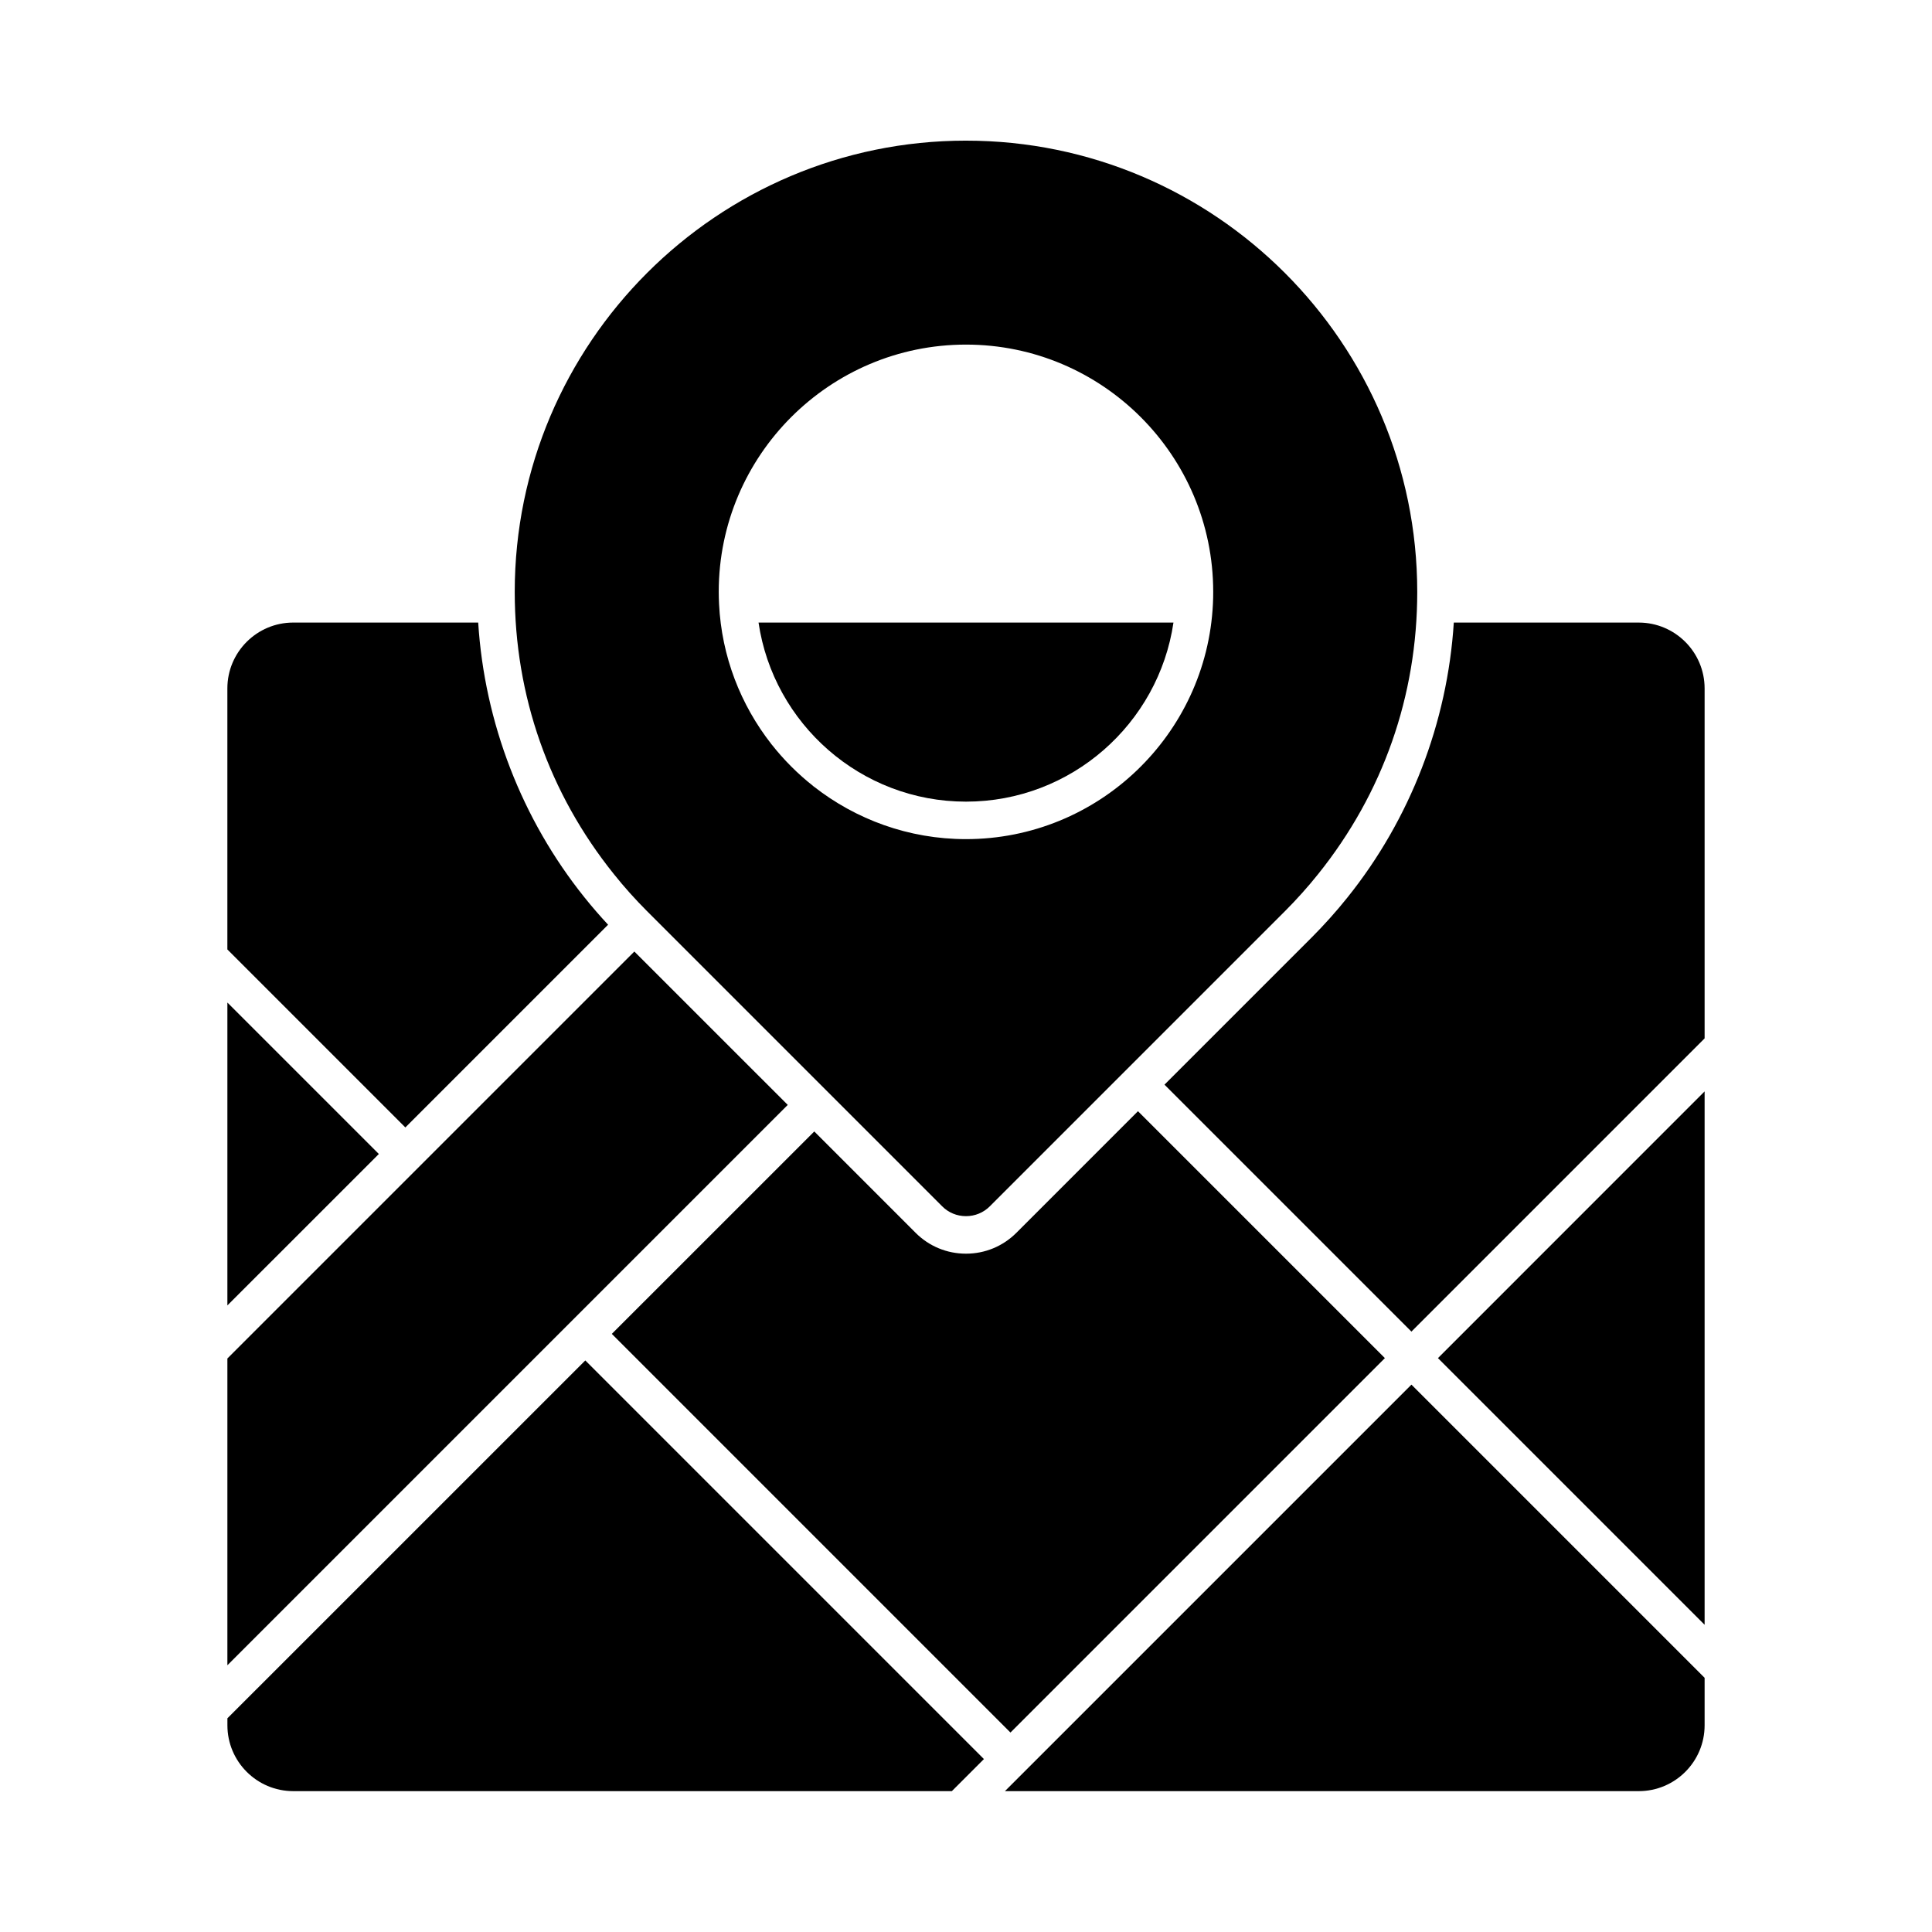
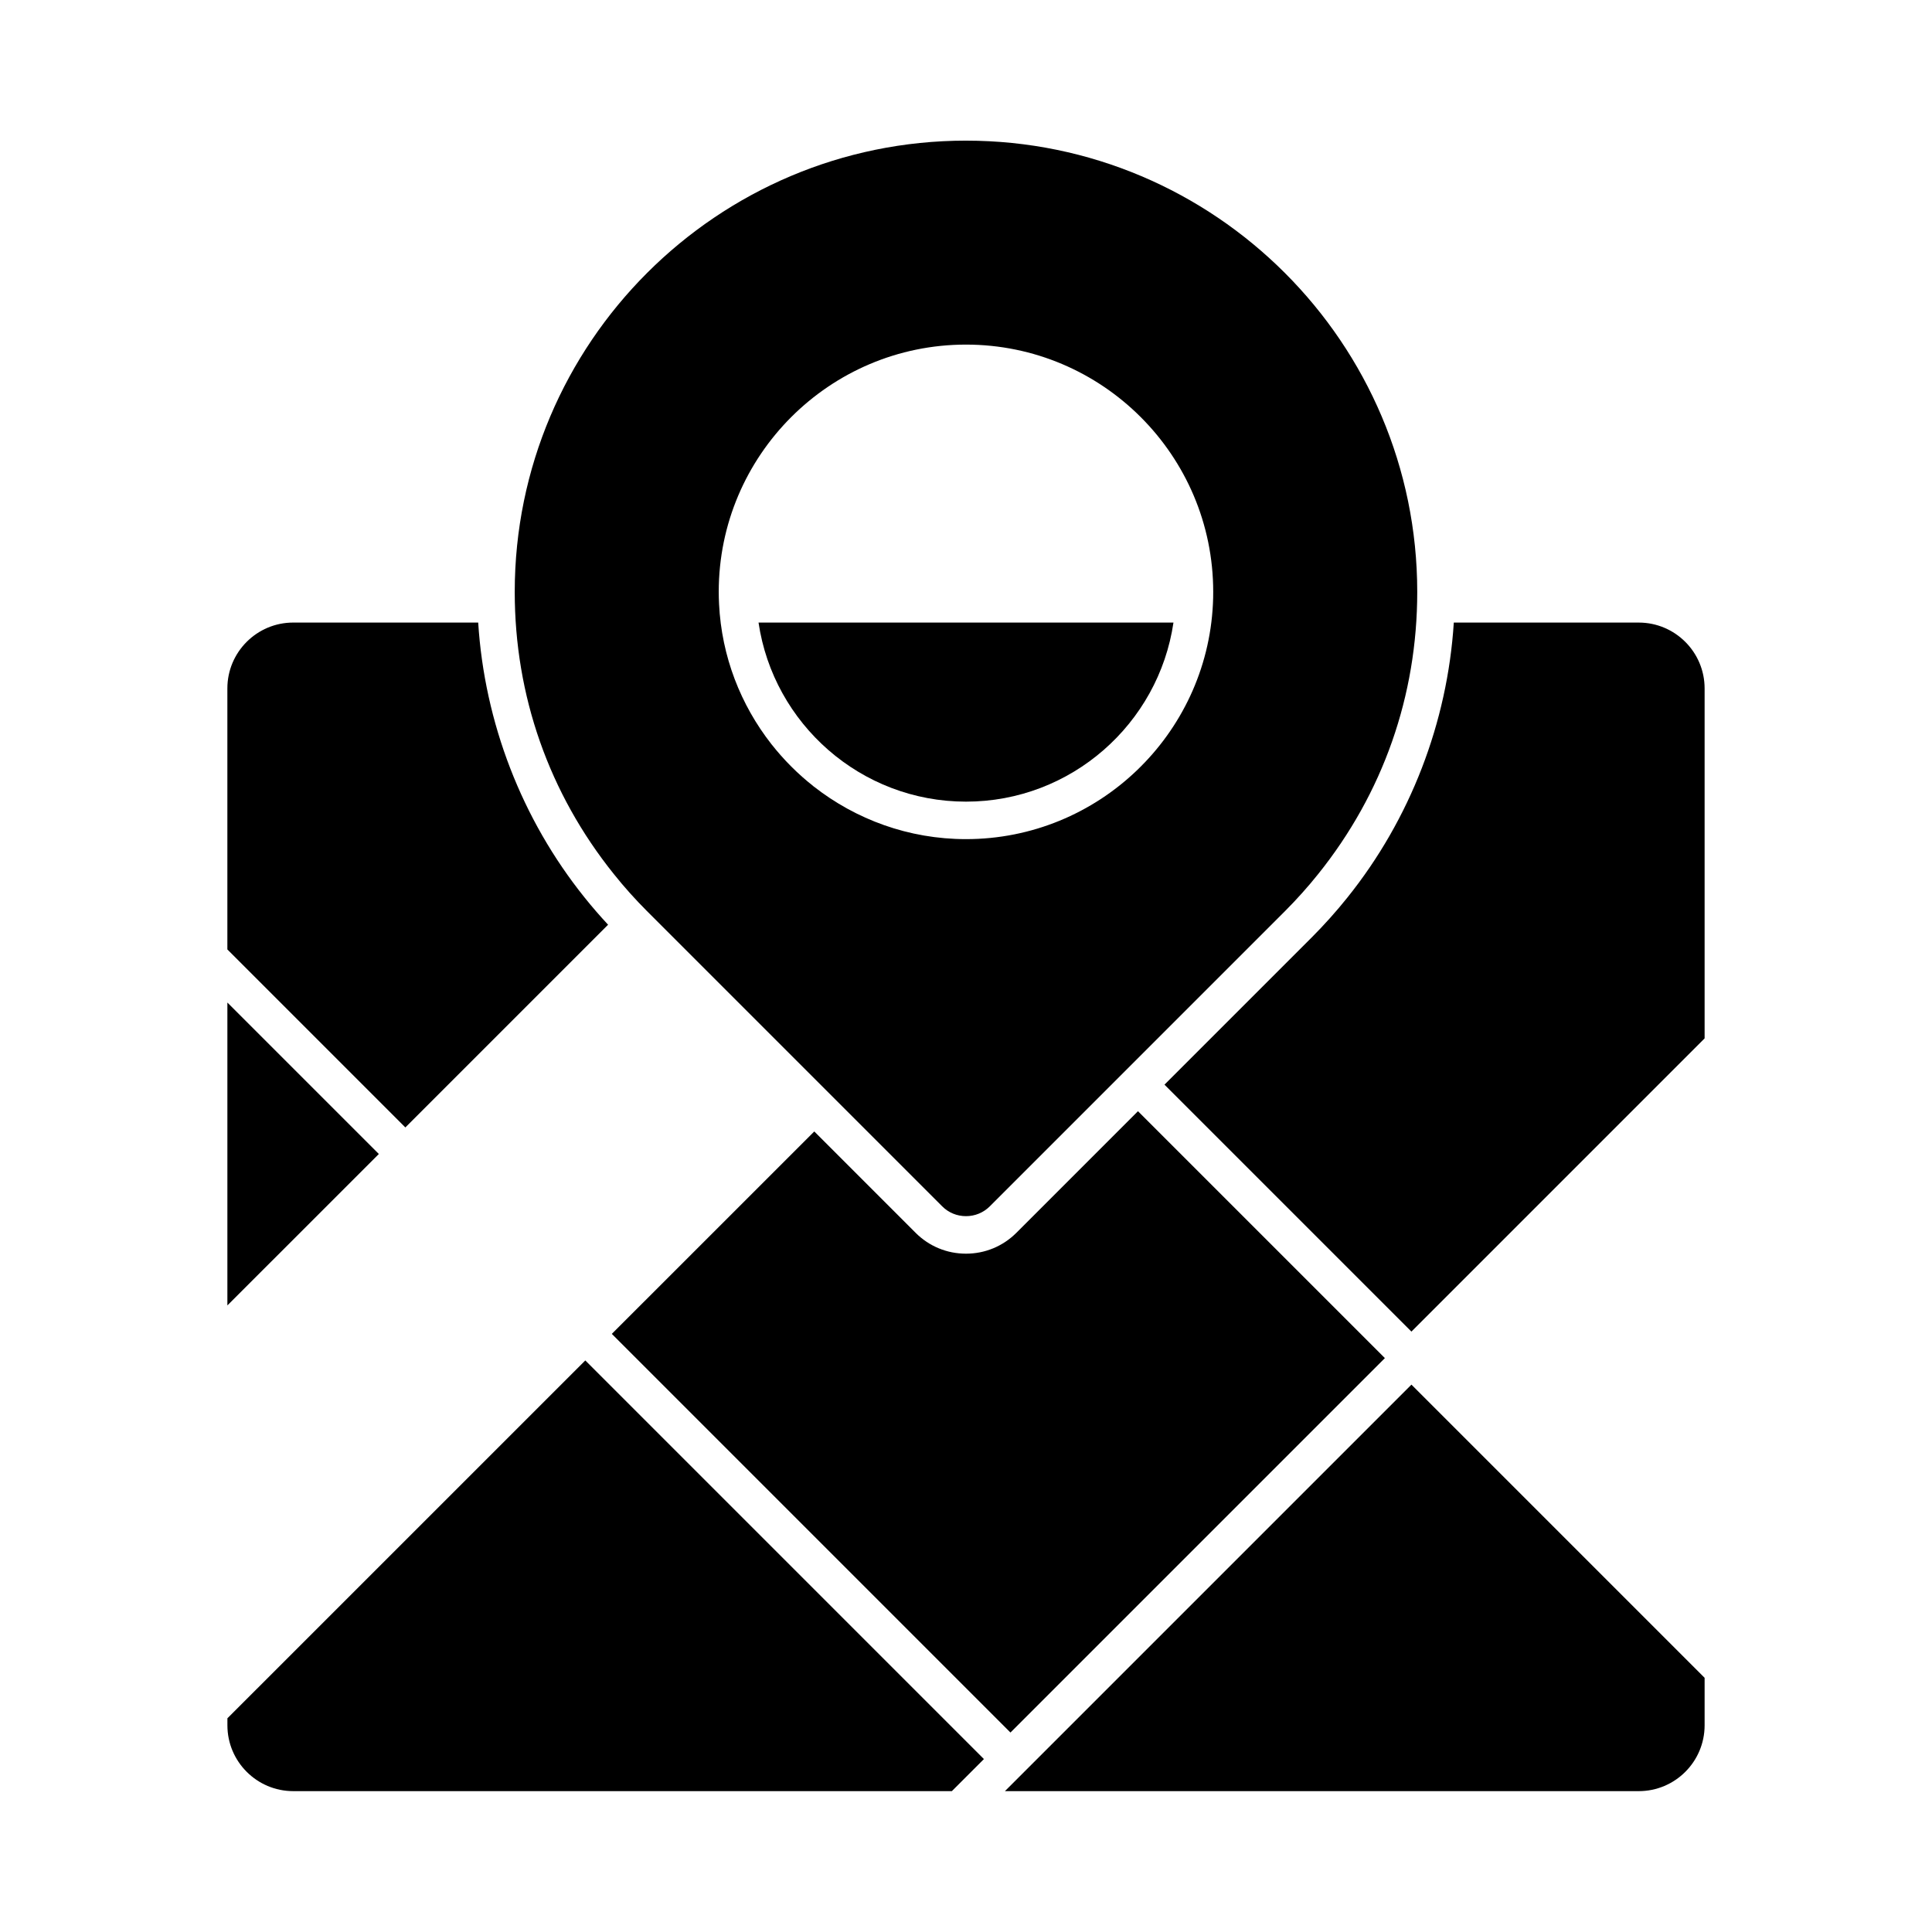
<svg xmlns="http://www.w3.org/2000/svg" fill="#000000" width="800px" height="800px" version="1.1" viewBox="144 144 512 512">
  <g>
-     <path d="m595.74 433.23v141.35l-70.668-70.668z" />
+     <path d="m595.74 433.23l-70.668-70.668z" />
    <path d="m595.74 588.64v12.586c0 9.621-7.824 17.445-17.445 17.445h-167.98l107.73-107.73z" />
    <path d="m404.75 610.17-8.5 8.5h-174.54c-9.621 0-17.445-7.824-17.445-17.445v-1.859l94.848-94.836z" />
    <path d="m244.4 449.82-40.141 40.133v-80.27z" />
    <path d="m305.15 389.06-53.727 53.727-47.168-47.176v-69.18c0-9.621 7.824-17.445 17.445-17.445h49.027c1.676 26.516 11.543 52.125 28.18 72.848 1.973 2.473 4.074 4.887 6.242 7.227z" />
-     <path d="m352.76 436.81-148.5 148.5v-81.297l107.85-107.85z" />
    <path d="m511.01 503.91-99.23 99.23-105.64-105.65 53.656-53.645 26.863 26.875c3.566 3.559 8.305 5.516 13.34 5.516 5.039 0 9.773-1.961 13.352-5.527l32.223-32.234z" />
    <path d="m595.74 326.44v92.742l-77.699 77.707-65.441-65.441 38.996-38.996c3.34-3.352 6.539-6.918 9.488-10.609 16.641-20.738 26.504-46.34 28.188-72.855h49.027c9.617 0.008 17.441 7.832 17.441 17.453z" />
    <path d="m400 181.27c-65.934 0-119.59 53.645-119.59 119.59 0 27.52 9.078 53.367 26.258 74.766 2.727 3.422 5.68 6.711 8.77 9.805l78.246 78.25c1.676 1.688 3.926 2.613 6.312 2.613s4.637-0.926 6.324-2.613l78.246-78.25c3.082-3.094 6.035-6.383 8.762-9.793 17.18-21.406 26.258-47.258 26.258-74.777-0.008-65.938-53.656-119.59-119.59-119.59zm65.438 122.72v0.02 0.031c-1.672 34.648-30.383 62.336-65.441 62.336-15.211 0-29.211-5.231-40.344-13.949l-0.031 0.031-0.039-0.031 0.031-0.039c-4.156-3.258-7.906-7.019-11.176-11.176l-0.039 0.031-0.031-0.039 0.039-0.031c-8.102-10.348-13.176-23.164-13.852-37.137v-0.031-0.02c-0.051-1.043-0.082-2.086-0.082-3.144 0-36.129 29.387-65.52 65.52-65.52 36.129 0 65.52 29.387 65.52 65.52 0.008 1.062-0.023 2.106-0.074 3.148z" />
    <path d="m454.98 308.99c-3.945 26.801-27.09 47.453-54.98 47.453s-51.031-20.652-54.98-47.453z" />
  </g>
</svg>